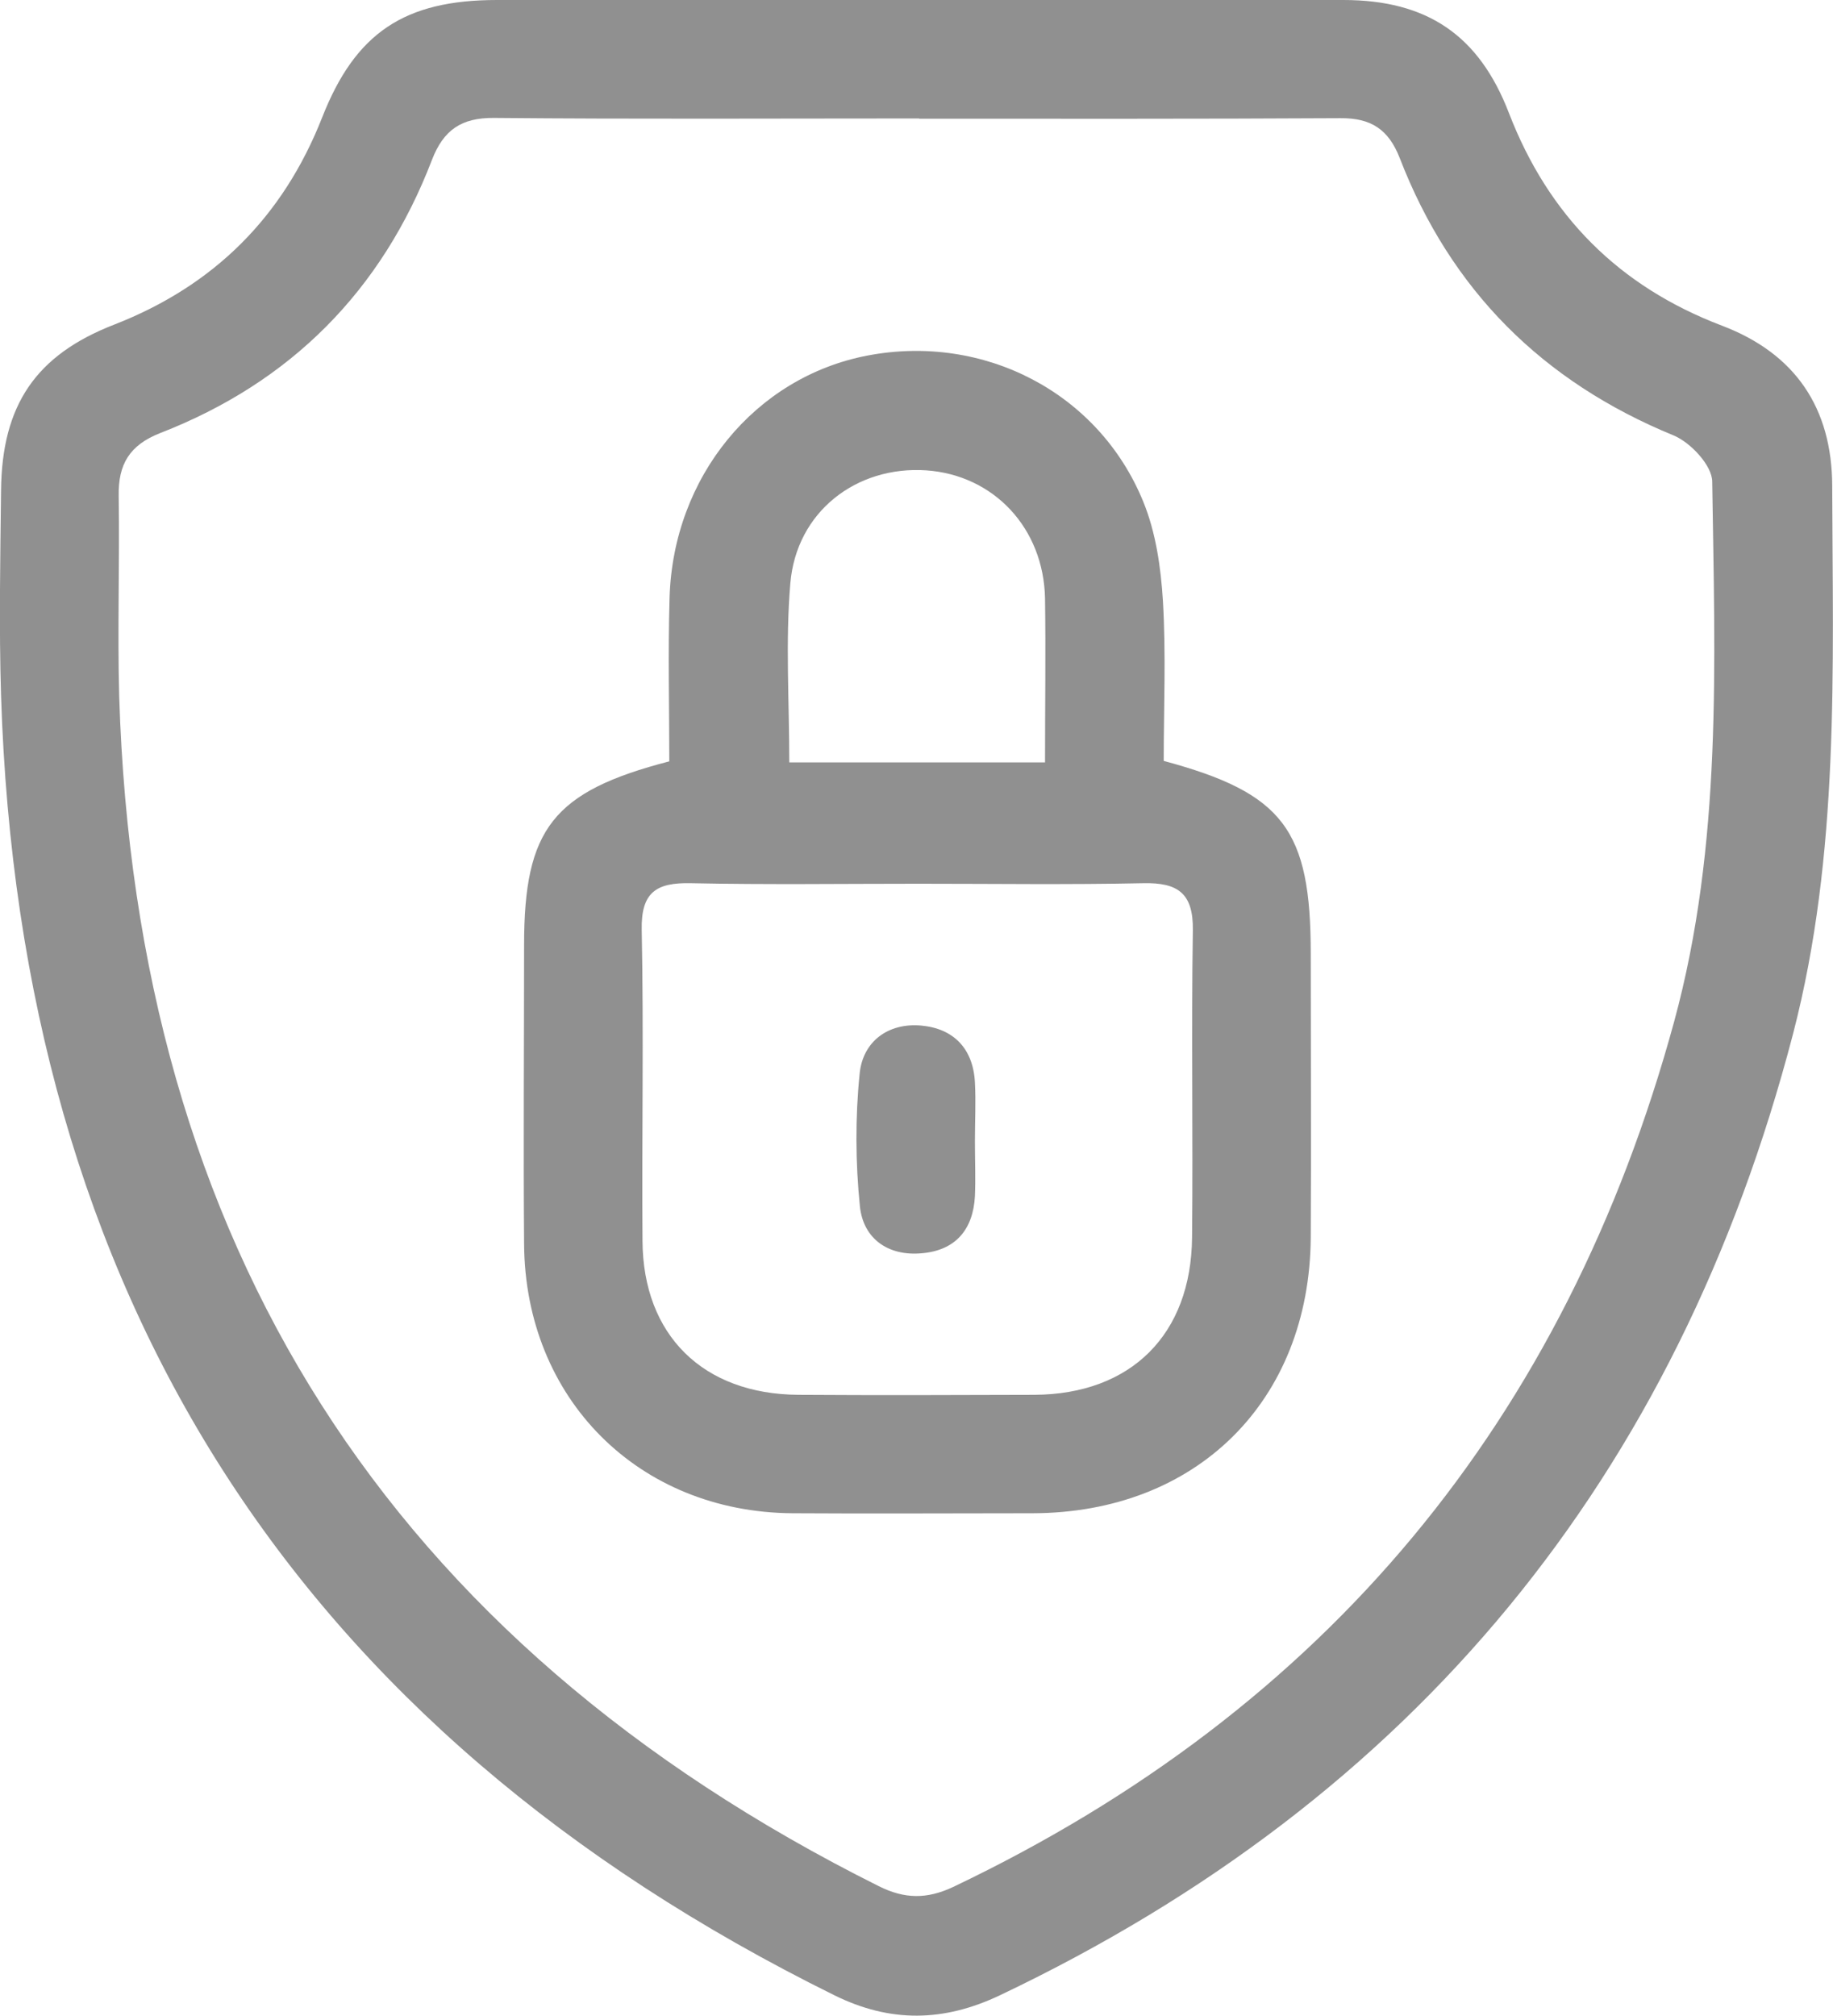
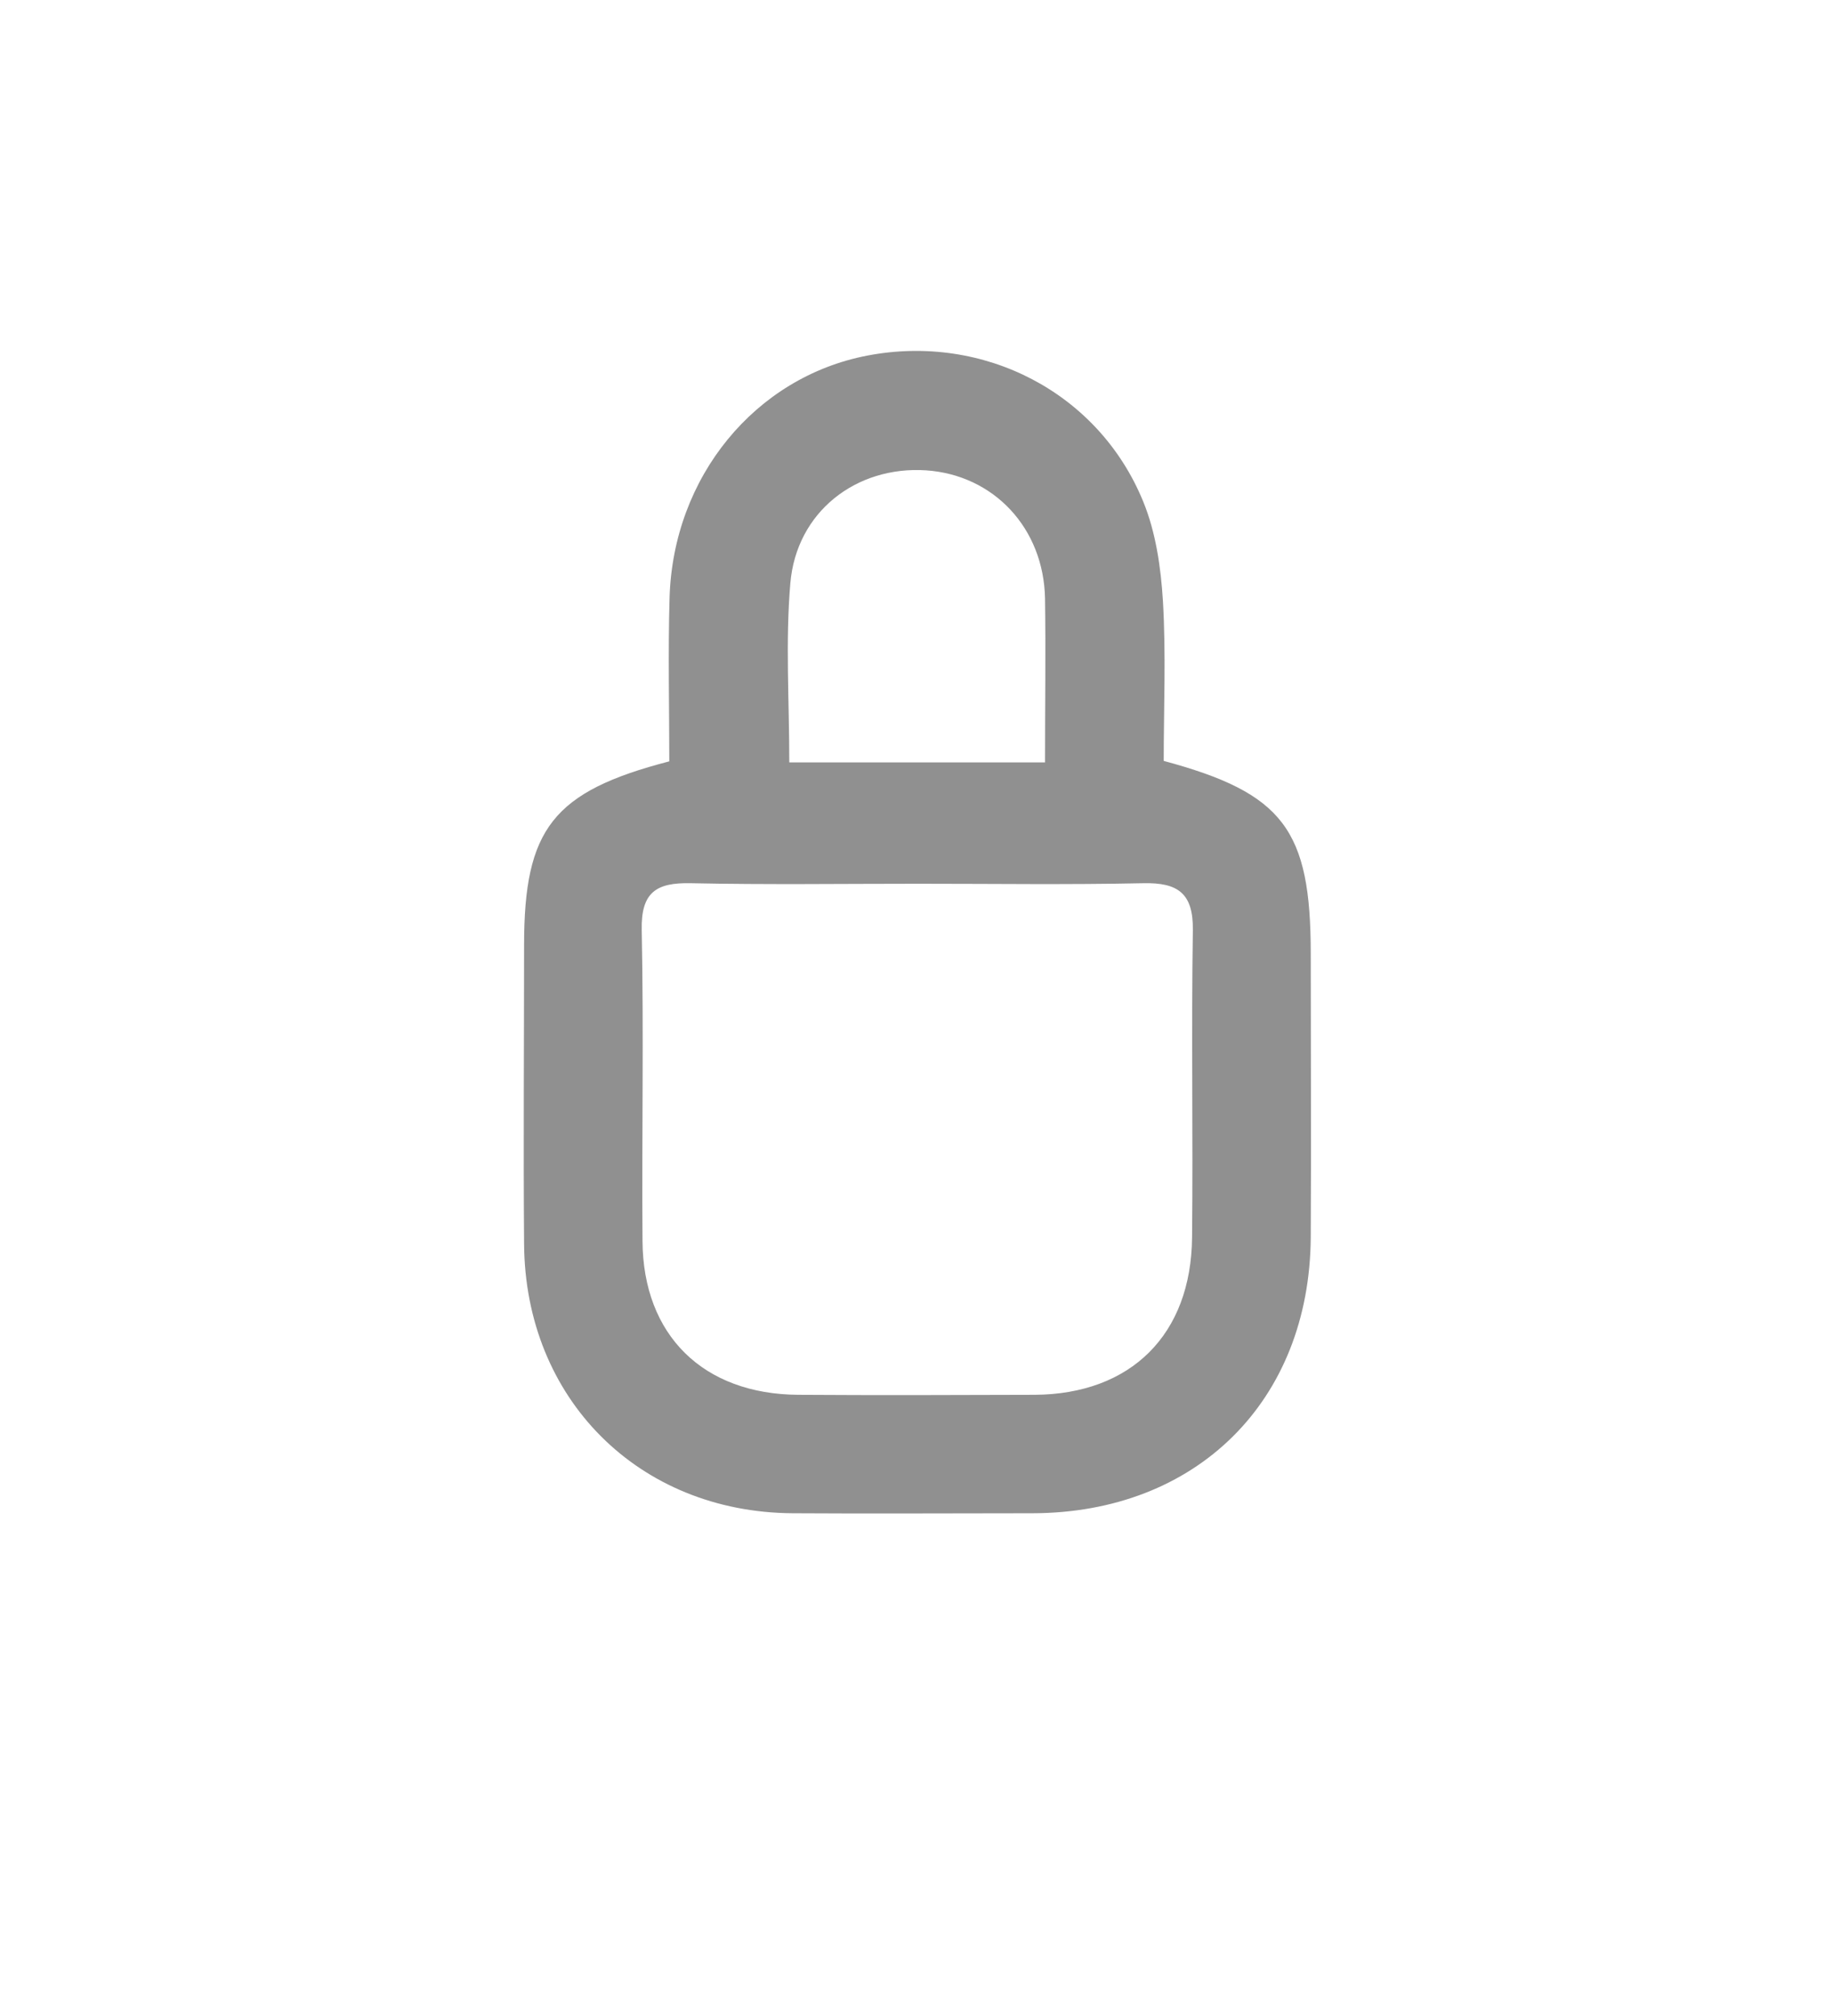
<svg xmlns="http://www.w3.org/2000/svg" viewBox="0 0 69.81 76.76">
  <defs>
    <style>.p{fill:#909090;}</style>
  </defs>
  <g id="a" />
  <g id="b" />
  <g id="c" />
  <g id="d" />
  <g id="e" />
  <g id="f" />
  <g id="g" />
  <g id="h" />
  <g id="i" />
  <g id="j" />
  <g id="k" />
  <g id="l">
    <g>
-       <path class="p" d="M34.97,0c5.4,0,10.8,0,16.19,0,3.19,0,5.17,1.34,6.31,4.31,1.51,3.91,4.19,6.6,8.11,8.09,2.79,1.06,4.19,3.13,4.2,6.1,.02,6.99,.29,14-1.49,20.86-4.4,16.88-14.43,29.11-30.2,36.61-2.14,1.02-4.18,1.06-6.32,0C11.26,65.84,.76,49.29,.04,26.48c-.08-2.6-.03-5.2,0-7.8,.03-3.25,1.32-5.16,4.31-6.32,3.8-1.48,6.43-4.1,7.92-7.89C13.54,1.24,15.41,0,18.93,0c5.35,0,10.7,0,16.04,0Zm.04,4.51c-5.4,0-10.8,.03-16.2-.02-1.24-.01-1.92,.46-2.36,1.6-1.91,4.98-5.38,8.47-10.35,10.4-1.17,.46-1.6,1.19-1.58,2.39,.04,2.55-.05,5.1,.02,7.65,.65,20.83,10.24,35.96,28.93,45.29,.98,.49,1.83,.5,2.83,.03,14.21-6.77,23.32-17.79,27.46-32.95,1.84-6.76,1.55-13.67,1.45-20.56,0-.61-.82-1.49-1.47-1.76-5-2.05-8.49-5.54-10.43-10.56-.43-1.1-1.1-1.53-2.26-1.52-5.35,.03-10.7,.02-16.05,.02Z" />
      <path class="p" d="M44.31,28.97c4.57,1.23,5.61,2.62,5.61,7.35,0,3.6,.02,7.19,0,10.79-.04,6.24-4.35,10.5-10.6,10.51-3.05,0-6.09,.02-9.14,0-5.86-.04-10.18-4.36-10.22-10.25-.03-3.8,0-7.59,0-11.39,0-4.42,1.1-5.84,5.53-6.99,0-2.04-.05-4.13,.01-6.22,.13-4.61,3.26-8.41,7.53-9.23,4.43-.85,8.81,1.4,10.51,5.56,.48,1.17,.67,2.5,.75,3.78,.12,2.04,.03,4.08,.03,6.1Zm-9.31,4.68c-2.9,0-5.8,.04-8.69-.02-1.31-.03-1.9,.34-1.87,1.78,.08,3.95,0,7.89,.03,11.84,.02,3.59,2.31,5.84,5.94,5.86,3,.02,6,.01,8.99,0,3.67-.02,5.97-2.29,6-6,.04-3.9-.03-7.8,.03-11.69,.02-1.41-.57-1.82-1.89-1.79-2.85,.06-5.7,.02-8.54,.02Zm-4.94-4.62h9.74c0-2.16,.03-4.2,0-6.24-.05-2.68-1.95-4.7-4.52-4.88-2.67-.18-4.95,1.58-5.18,4.3-.19,2.22-.04,4.47-.04,6.82Z" />
-       <path class="p" d="M37.13,43.46c0,.7,.03,1.4,0,2.09-.07,1.27-.74,2.06-2.02,2.17-1.28,.12-2.23-.55-2.36-1.78-.17-1.67-.18-3.39-.01-5.06,.12-1.22,1.08-1.94,2.34-1.83,1.23,.11,1.98,.87,2.05,2.16,.04,.74,0,1.49,0,2.24Z" />
    </g>
  </g>
  <g id="m" />
  <g id="n" />
  <g id="o" />
</svg>